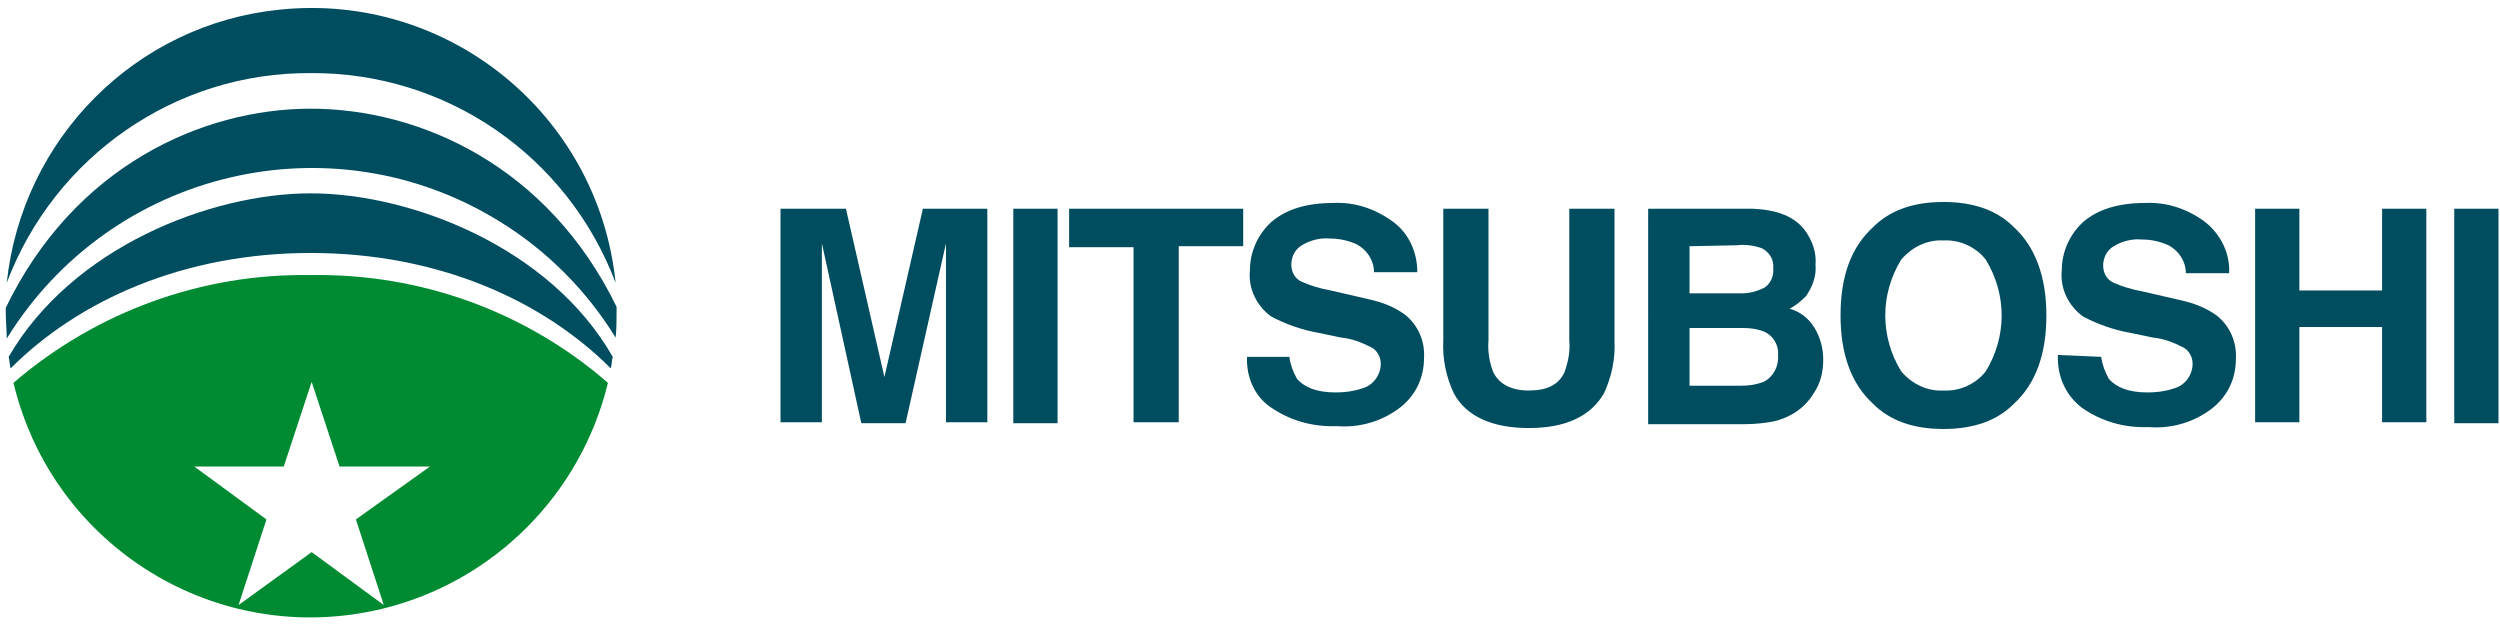
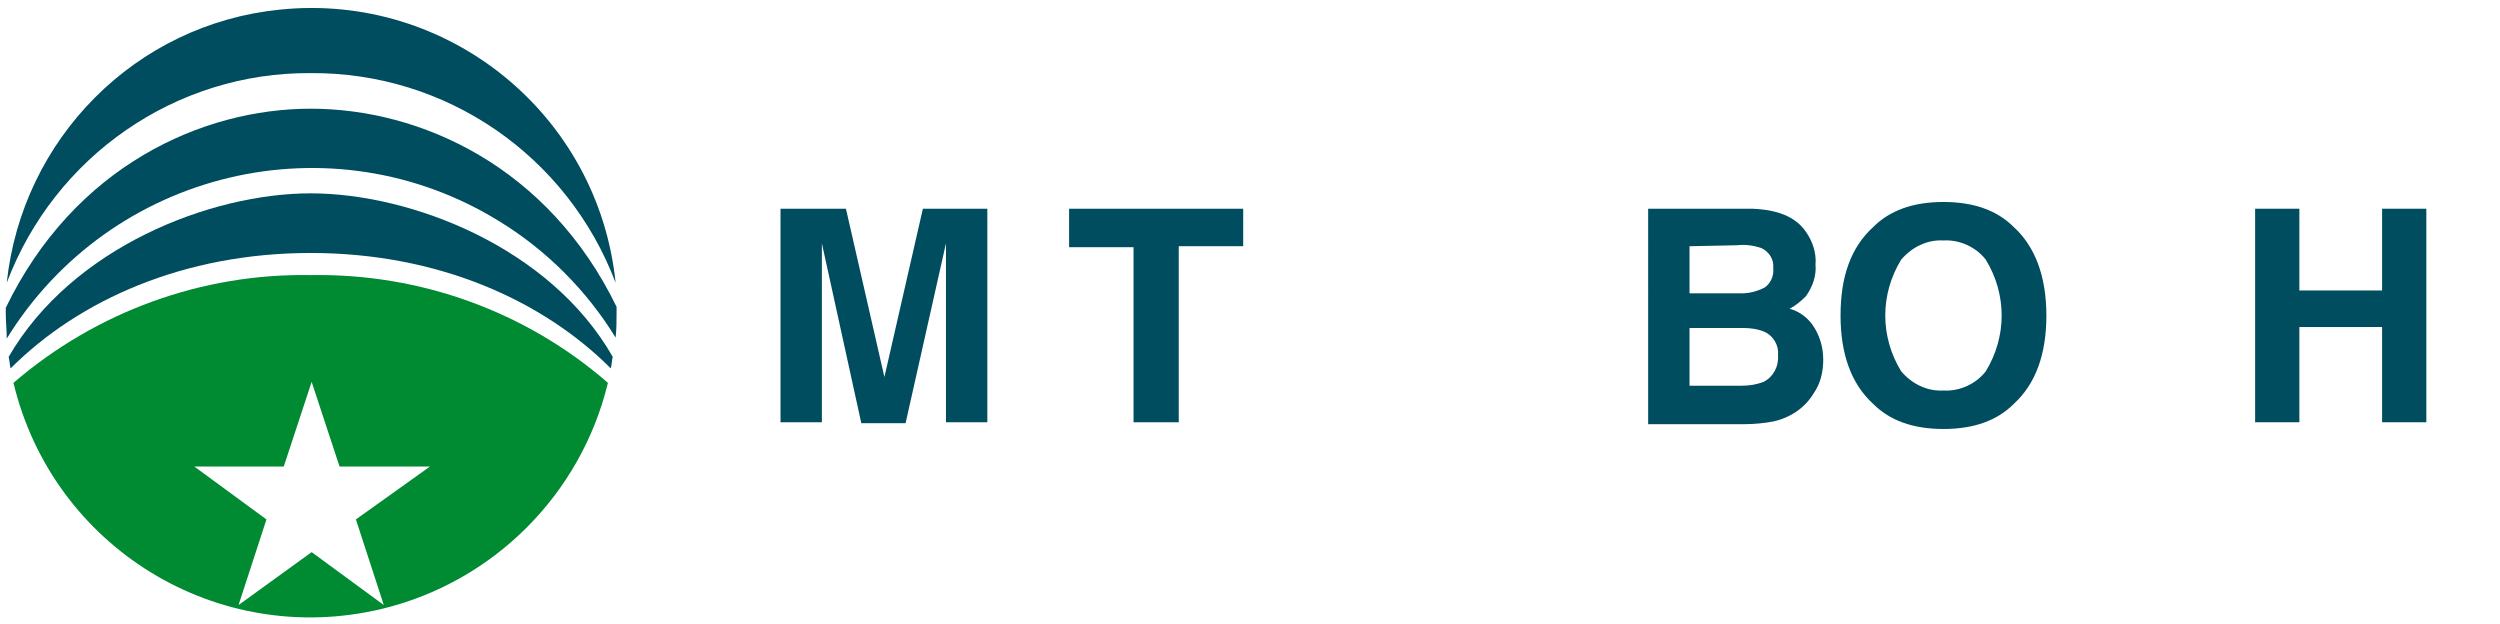
<svg xmlns="http://www.w3.org/2000/svg" version="1.1" id="レイヤー_1" x="0px" y="0px" viewBox="0 0 259.9 64.9" style="enable-background:new 0 0 259.9 64.9;" xml:space="preserve">
  <style type="text/css">
	.st0{fill:#004D60;}
	.st1{fill:#008A32;}
</style>
  <g id="グループ_2146" transform="translate(-182.526 -16.5)">
    <g id="グループ_2141" transform="translate(182.526 16.5)">
      <path id="パス_1442" class="st0" d="M32.3,20.1c-10.4,0-24.8,5.6-31.4,17C1,37.5,1,37.9,1.1,38.3c7.1-7.1,18-12,31.2-12    s24.1,4.9,31.2,12c0.1-0.4,0.1-0.8,0.2-1.2C57.2,25.7,42.7,20.1,32.3,20.1z" />
      <g id="グループ_2140" transform="translate(0 0)">
        <path id="パス_1443" class="st0" d="M32.3,7.6C46.4,7.5,59,16.2,64,29.4C62.2,11.9,46.6-0.8,29.1,1C14.1,2.5,2.3,14.4,0.7,29.4     C5.7,16.2,18.3,7.5,32.3,7.6z" />
        <path id="パス_1444" class="st0" d="M32.3,11.3C21,11.3,7.7,17.3,0.6,32c0,0.2,0,0.4,0,0.5c0,0.9,0.1,1.8,0.1,2.7     C11.5,17.7,34.4,12.2,51.9,23c4.9,3,9.1,7.2,12.1,12.1c0.1-0.9,0.1-1.8,0.1-2.7c0-0.2,0-0.4,0-0.5C57,17.3,43.7,11.3,32.3,11.3z" />
      </g>
      <path id="パス_1445" class="st1" d="M32.3,28.6C21,28.4,10,32.4,1.4,39.8c4.1,17.1,21.2,27.6,38.3,23.5    c11.6-2.8,20.7-11.9,23.5-23.5C54.7,32.4,43.7,28.4,32.3,28.6z M39.9,62.9l-7.5-5.5l-7.6,5.5l2.9-8.9l-7.5-5.5h9.3l2.9-8.8    l2.9,8.8h9.4L37,54L39.9,62.9z" />
    </g>
    <g id="グループ_2142" transform="translate(263.069 36.698)">
      <path id="パス_1446" class="st0" d="M15.4,1.5h6.7v22.2h-4.3v-15c0-0.4,0-1,0-1.8c0-0.8,0-1.4,0-1.8l-4.2,18.7H9L4.9,5.1    c0,0.4,0,1,0,1.8s0,1.4,0,1.8v15H0.6V1.5h6.8l4,17.5L15.4,1.5z" />
-       <path id="パス_1447" class="st0" d="M29.4,23.8h-4.6V1.5h4.6V23.8z" />
      <path id="パス_1448" class="st0" d="M48.7,1.5v3.9H42v18.3h-4.7V5.5h-6.7V1.5L48.7,1.5z" />
-       <path id="パス_1449" class="st0" d="M53.5,16.9c0.1,0.8,0.4,1.6,0.8,2.3c0.8,0.9,2.1,1.4,4,1.4c0.9,0,1.8-0.1,2.7-0.4    c1.2-0.3,2-1.4,2-2.6c0-0.7-0.4-1.4-1-1.7c-1-0.5-2-0.9-3.1-1l-2.4-0.5c-1.7-0.3-3.4-0.9-4.9-1.7c-1.5-1.1-2.4-2.9-2.2-4.8    c0-1.9,0.8-3.7,2.2-5c1.5-1.3,3.6-2,6.5-2c2.2-0.1,4.3,0.6,6.1,1.9C65.9,4,66.8,6,66.8,8.1h-4.5c0-1.2-0.7-2.3-1.8-2.9    c-0.9-0.4-1.8-0.6-2.8-0.6c-1-0.1-2.1,0.2-2.9,0.7c-0.7,0.4-1.1,1.2-1.1,2c0,0.8,0.4,1.5,1.1,1.8c0.9,0.4,1.9,0.7,3,0.9l3.9,0.9    c1.4,0.3,2.7,0.8,3.8,1.6c1.4,1.1,2.1,2.8,2,4.5c0,2-0.8,3.8-2.4,5.1c-1.9,1.5-4.3,2.2-6.7,2c-2.5,0.1-4.9-0.6-6.9-2    C49.9,21,49,19,49.1,16.9L53.5,16.9z" />
-       <path id="パス_1450" class="st0" d="M69.5,1.5h4.7v13.7c-0.1,1.1,0.1,2.3,0.5,3.3c0.6,1.2,1.8,1.9,3.7,1.9s3.1-0.6,3.7-1.9    c0.4-1.1,0.6-2.2,0.5-3.3V1.5h4.7v13.7c0.1,1.9-0.3,3.8-1.1,5.5c-1.4,2.4-4,3.6-7.8,3.6s-6.5-1.2-7.8-3.6    c-0.8-1.7-1.2-3.6-1.1-5.5L69.5,1.5z" />
      <path id="パス_1451" class="st0" d="M107.2,3.9c0.7,1,1.1,2.2,1,3.4c0.1,1.2-0.3,2.3-1,3.3c-0.5,0.5-1.1,1-1.7,1.3    c1.1,0.3,2,1,2.6,2c0.6,1,0.9,2.1,0.9,3.3c0,1.3-0.3,2.5-1,3.5c-0.9,1.5-2.4,2.5-4.1,2.9c-1,0.2-2.1,0.3-3.1,0.3h-10V1.5h10.8    C104.2,1.6,106.1,2.3,107.2,3.9z M95.1,5.4v4.9h5.4c0.8,0,1.6-0.2,2.4-0.6c0.6-0.4,1-1.2,0.9-2c0.1-0.9-0.4-1.7-1.2-2.1    c-0.9-0.3-1.7-0.4-2.6-0.3L95.1,5.4z M95.1,14v5.9h5.4c0.8,0,1.5-0.1,2.3-0.4c1-0.5,1.6-1.6,1.5-2.8c0.1-1-0.5-2-1.4-2.4    c-0.7-0.3-1.5-0.4-2.2-0.4H95.1z" />
      <path id="パス_1452" class="st0" d="M128.8,21.8c-1.7,1.7-4.1,2.6-7.3,2.6s-5.6-0.9-7.3-2.6c-2.3-2.1-3.4-5.2-3.4-9.2    c0-4.1,1.1-7.1,3.4-9.2c1.7-1.7,4.1-2.6,7.3-2.6c3.2,0,5.6,0.9,7.3,2.6c2.2,2,3.4,5.1,3.4,9.2C132.2,16.6,131.1,19.7,128.8,21.8z     M125.9,18.4c2.2-3.6,2.2-8,0-11.6c-1-1.3-2.7-2.1-4.4-2c-1.7-0.1-3.3,0.7-4.4,2c-2.2,3.6-2.2,8,0,11.6c1.1,1.3,2.7,2.1,4.4,2    C123.2,20.5,124.9,19.7,125.9,18.4z" />
-       <path id="パス_1453" class="st0" d="M137.9,16.9c0.1,0.8,0.4,1.6,0.8,2.3c0.8,0.9,2.1,1.4,4,1.4c0.9,0,1.8-0.1,2.7-0.4    c1.2-0.3,2-1.4,2-2.6c0-0.7-0.4-1.4-1-1.7c-1-0.5-2-0.9-3.1-1l-2.4-0.5c-1.7-0.3-3.4-0.9-4.9-1.7c-1.5-1.1-2.4-2.9-2.2-4.8    c0-1.9,0.8-3.7,2.2-5c1.5-1.3,3.6-2,6.5-2c2.2-0.1,4.3,0.6,6.1,1.9c1.7,1.3,2.7,3.3,2.6,5.4h-4.5c0-1.2-0.7-2.3-1.8-2.9    c-0.9-0.4-1.8-0.6-2.8-0.6c-1-0.1-2.1,0.2-2.9,0.7c-0.7,0.4-1.1,1.2-1.1,2c0,0.8,0.4,1.5,1.1,1.8c0.9,0.4,1.9,0.7,3,0.9l3.9,0.9    c1.4,0.3,2.7,0.8,3.8,1.6c1.4,1.1,2.1,2.8,2,4.5c0,2-0.8,3.8-2.4,5.1c-1.9,1.5-4.3,2.2-6.7,2c-2.5,0.1-4.9-0.6-6.9-2    c-1.7-1.3-2.6-3.3-2.5-5.5L137.9,16.9z" />
      <path id="パス_1454" class="st0" d="M153.9,23.8V1.5h4.6V10h8.6V1.5h4.6v22.2h-4.6v-9.9h-8.6v9.9H153.9z" />
-       <path id="パス_1455" class="st0" d="M179.2,23.8h-4.6V1.5h4.6V23.8z" />
    </g>
  </g>
</svg>